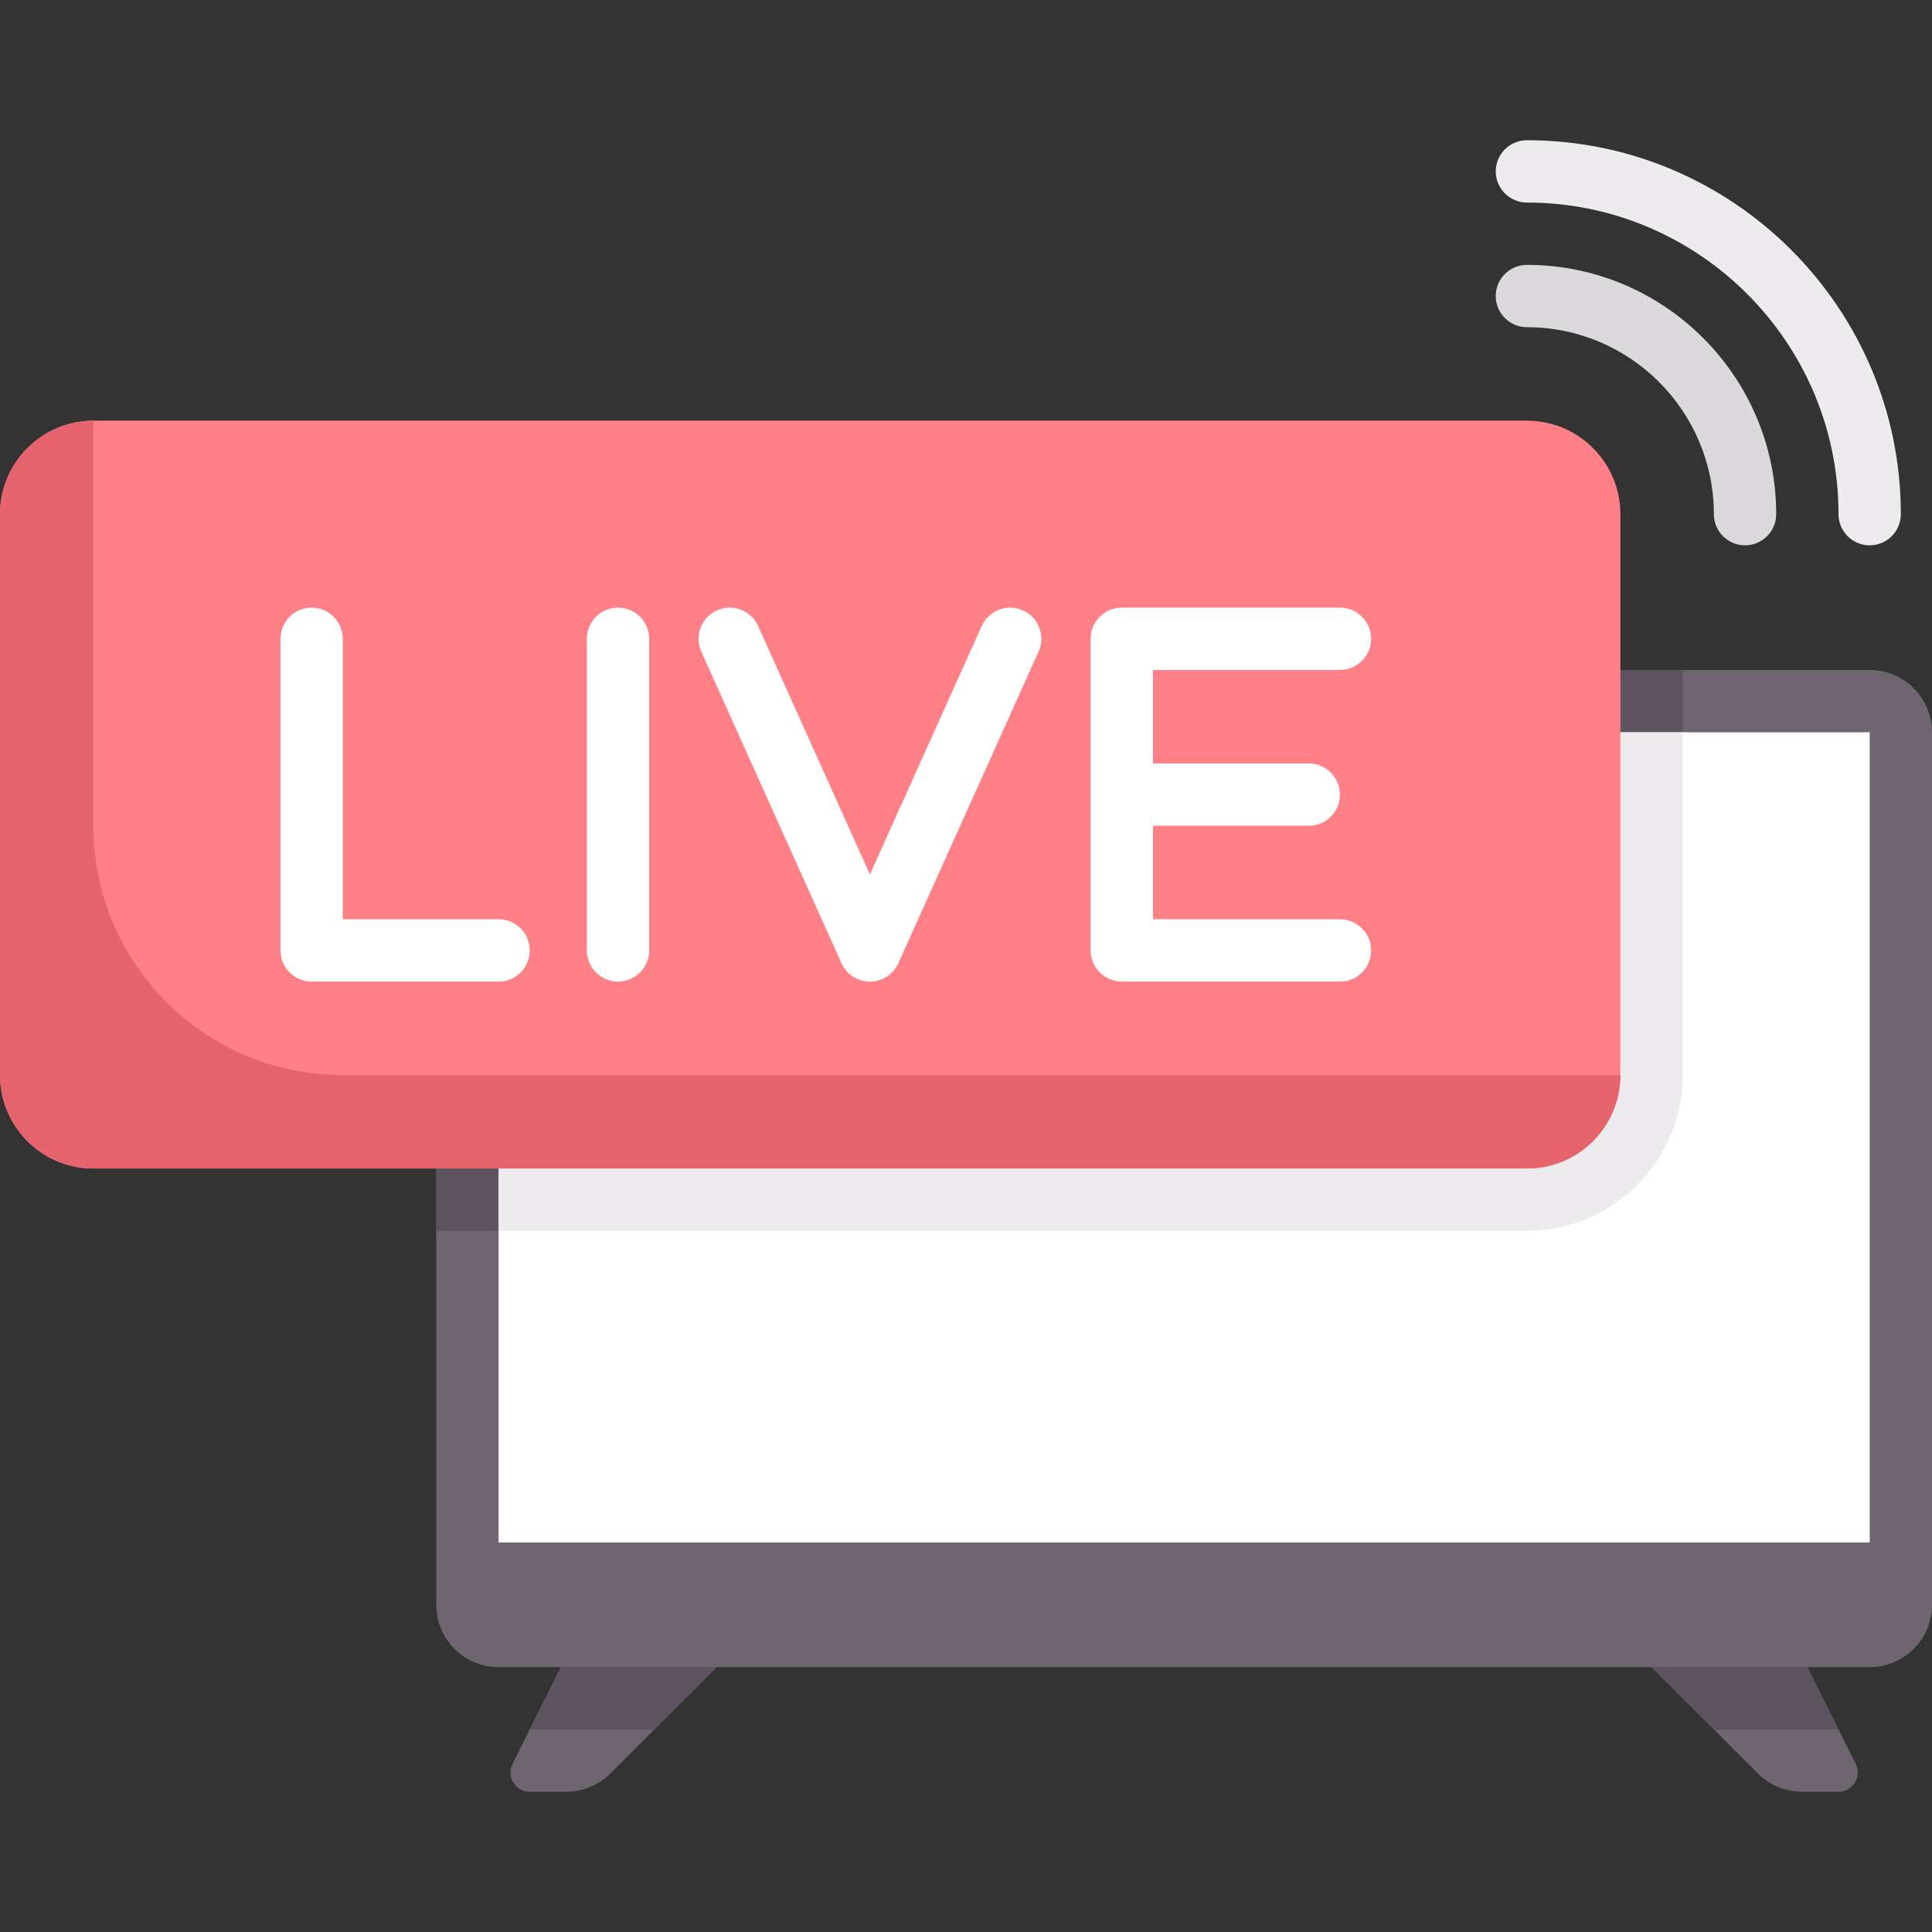
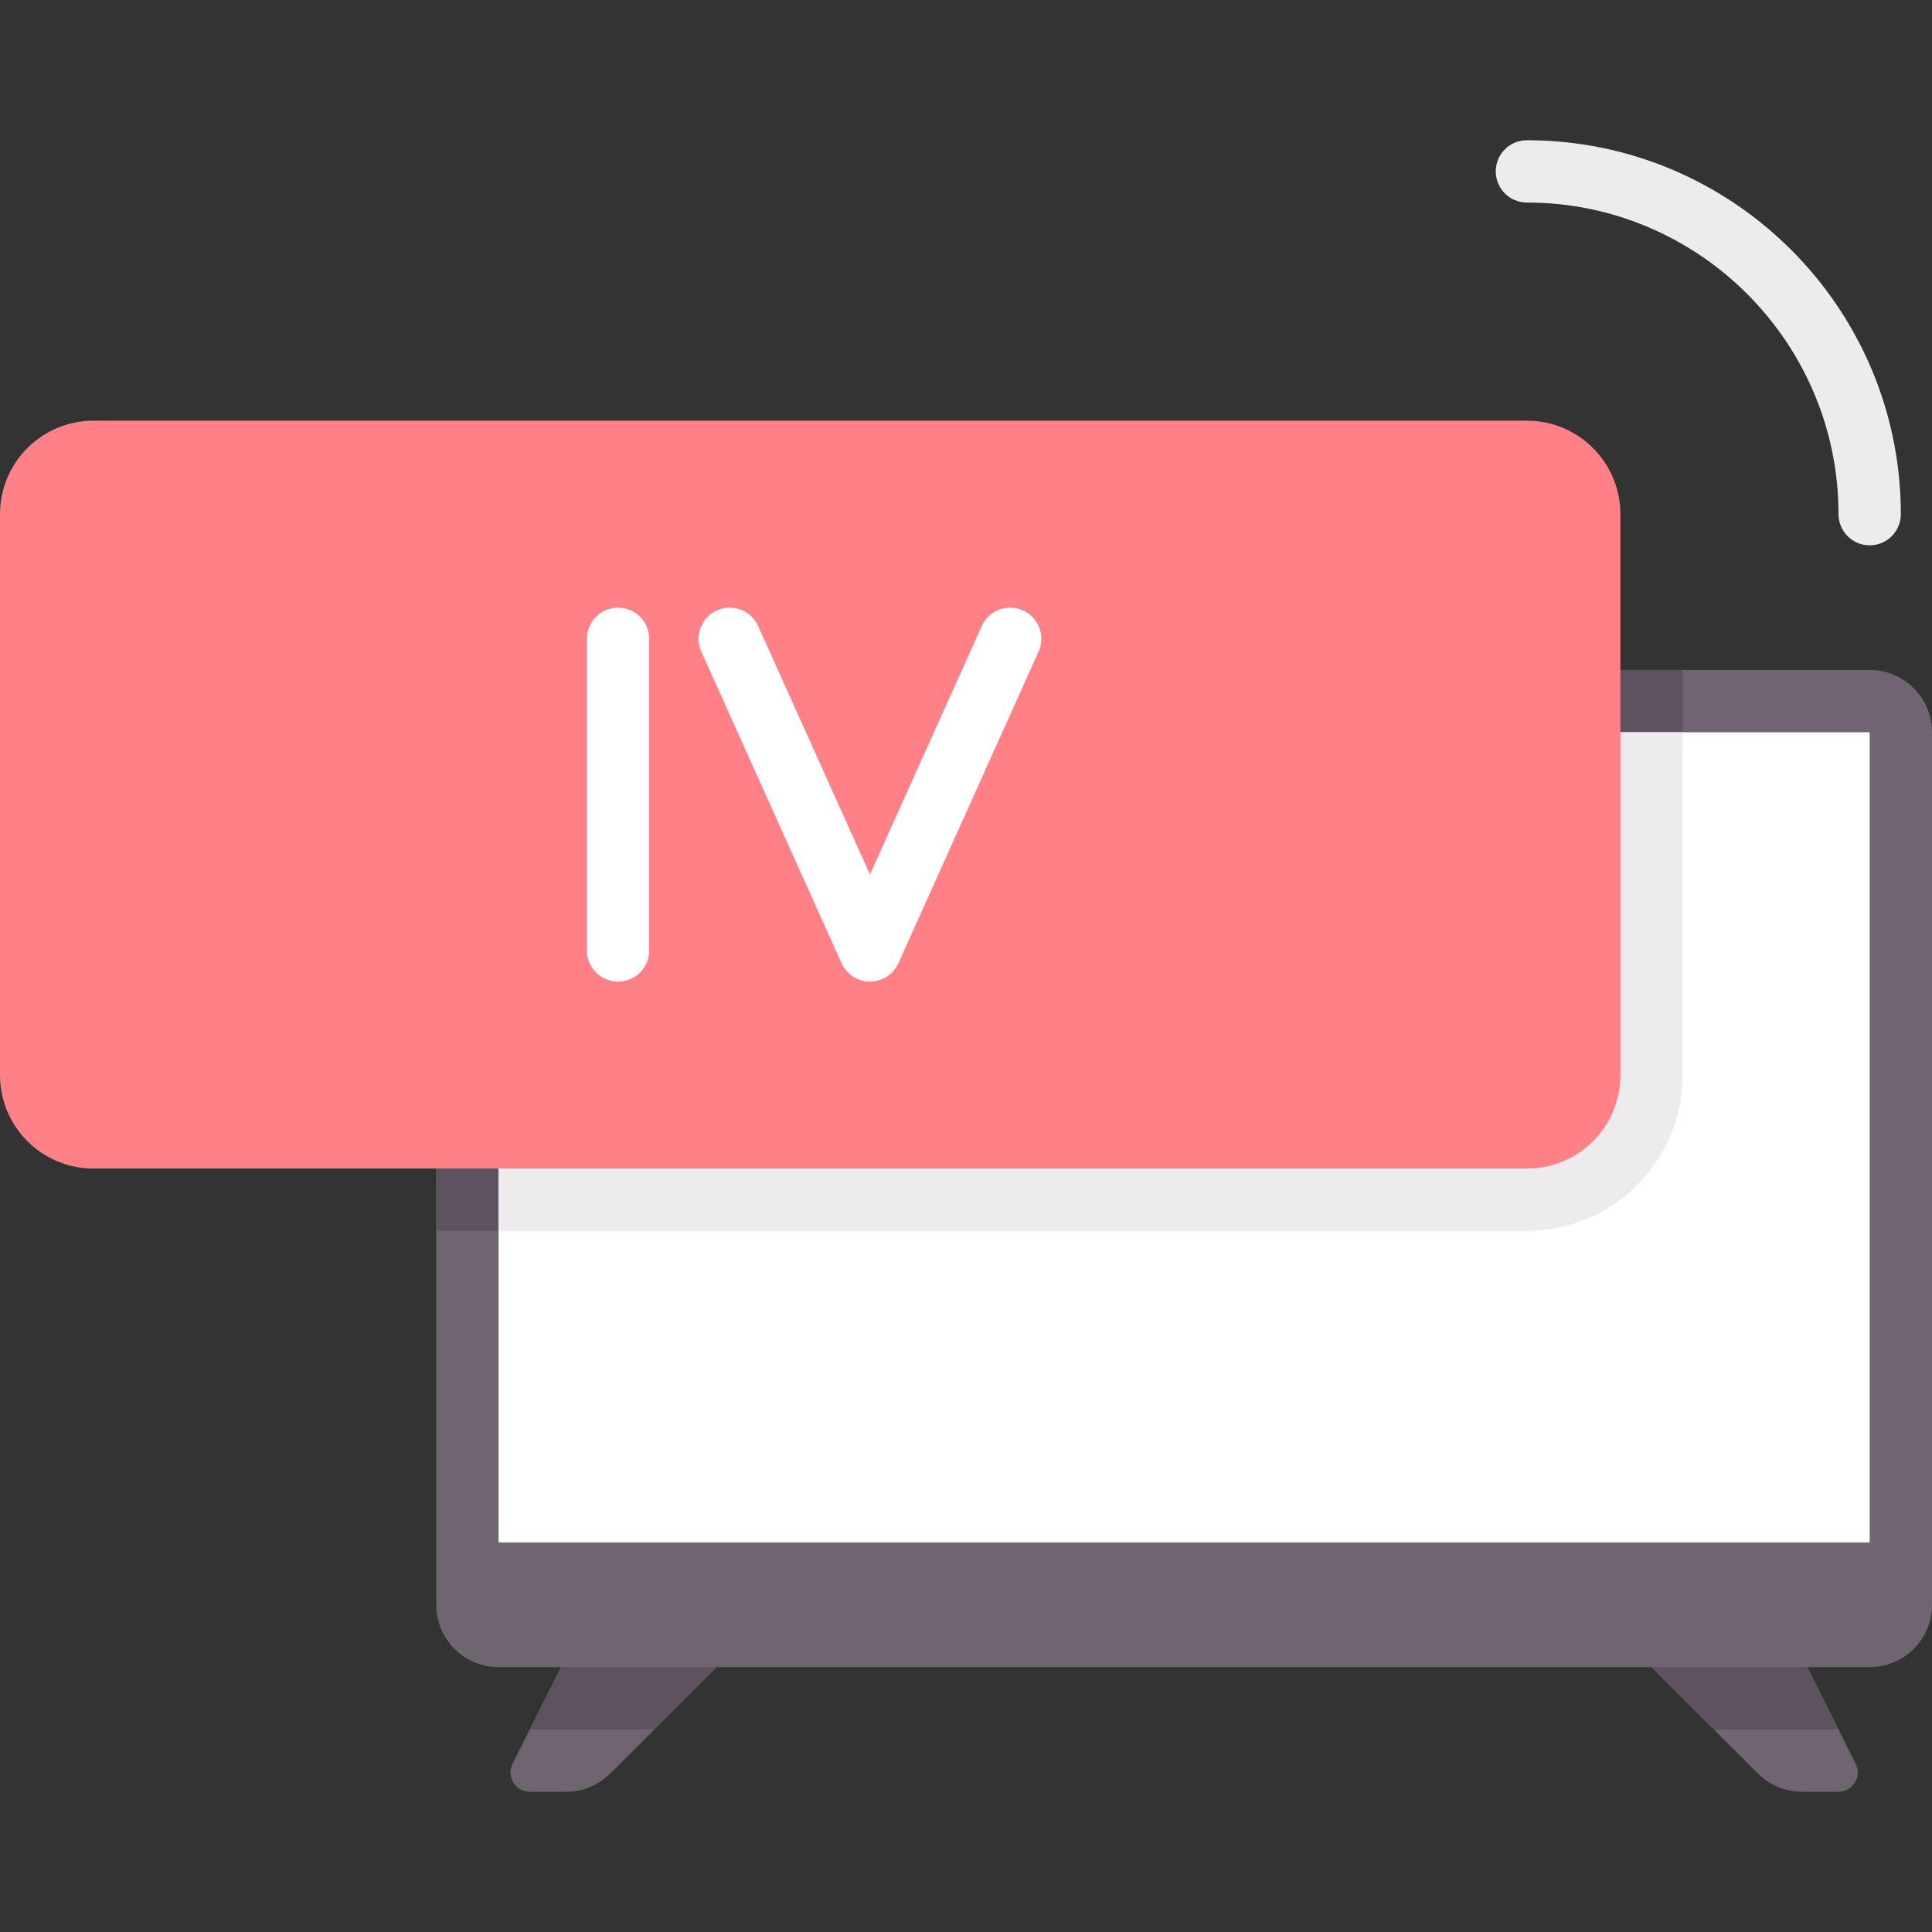
<svg xmlns="http://www.w3.org/2000/svg" version="1.1" id="Capa_1" x="0px" y="0px" viewBox="0 0 512 512" style="enable-background:new 0 0 512 512;" xml:space="preserve">
  <rect x="0" y="0" width="512" height="512" fill="#333333" stroke="none" />
  <path style="fill:#6F6571;" d="M495.484,177.548H132.129c-9.122,0-16.516,7.395-16.516,16.516V425.29  c0,9.122,7.395,16.516,16.516,16.516h363.355c9.122,0,16.516-7.395,16.516-16.516V194.065  C512,184.943,504.605,177.548,495.484,177.548z" />
  <path style="fill:#5D5360;" d="M132.129,177.548c-9.121,0-16.516,7.394-16.516,16.516v132.129h289.032  c22.767,0,41.29-18.523,41.29-41.29V177.548H132.129z" />
  <rect x="132.13" y="194.06" style="fill:#FFFFFF;" width="363.36" height="214.71" />
  <path style="fill:#EDEBED;" d="M132.129,194.065v132.129h272.516c22.767,0,41.29-18.523,41.29-41.29v-90.839H132.129z" />
  <path style="fill:#6F6571;" d="M148.645,441.806l-12.811,25.622c-1.702,3.405,0.773,7.41,4.58,7.41h9.648  c4.38,0,8.581-1.74,11.679-4.837l28.195-28.195H148.645z" />
  <path style="fill:#FF8087;" d="M404.645,309.677H24.774C11.092,309.677,0,298.586,0,284.904V136.258  c0-13.682,11.092-24.774,24.774-24.774h379.871c13.682,0,24.774,11.092,24.774,24.774v148.645  C429.419,298.586,418.328,309.677,404.645,309.677z" />
  <g>
-     <path style="fill:#FFFFFF;" d="M132.129,243.613h-41.29V169.29c0-4.565-3.694-8.258-8.258-8.258c-4.565,0-8.258,3.694-8.258,8.258   v82.581c0,4.565,3.694,8.258,8.258,8.258h49.548c4.565,0,8.258-3.694,8.258-8.258S136.694,243.613,132.129,243.613z" />
    <path style="fill:#FFFFFF;" d="M163.782,161.032c-4.565,0-8.258,3.694-8.258,8.258v82.581c0,4.565,3.694,8.258,8.258,8.258   s8.258-3.694,8.258-8.258V169.29C172.04,164.726,168.347,161.032,163.782,161.032z" />
    <path style="fill:#FFFFFF;" d="M271.089,161.758c-4.161-1.863-9.04-0.016-10.919,4.145l-29.63,65.847l-29.629-65.847   c-1.871-4.169-6.766-6.024-10.919-4.145c-4.161,1.871-6.016,6.758-4.145,10.919l37.161,82.581c1.339,2.968,4.282,4.871,7.532,4.871   s6.194-1.903,7.532-4.871l37.161-82.581C277.105,168.516,275.25,163.629,271.089,161.758z" />
-     <path style="fill:#FFFFFF;" d="M355.097,243.613h-49.548v-24.774h41.29c4.565,0,8.258-3.694,8.258-8.258s-3.694-8.258-8.258-8.258   h-41.29v-24.774h49.548c4.565,0,8.258-3.694,8.258-8.258c0-4.565-3.694-8.258-8.258-8.258H297.29c-4.565,0-8.258,3.694-8.258,8.258   v82.581c0,4.565,3.694,8.258,8.258,8.258h57.806c4.565,0,8.258-3.694,8.258-8.258S359.661,243.613,355.097,243.613z" />
  </g>
-   <path style="fill:#DBD9DC;" d="M462.452,144.516c-4.565,0-8.258-3.694-8.258-8.258c0-27.323-22.226-49.548-49.548-49.548  c-4.565,0-8.258-3.694-8.258-8.258s3.694-8.258,8.258-8.258c36.427,0,66.065,29.637,66.065,66.065  C470.71,140.823,467.016,144.516,462.452,144.516z" />
  <path style="fill:#EDEBED;" d="M495.484,144.516c-4.565,0-8.258-3.694-8.258-8.258c0-45.532-37.048-82.581-82.581-82.581  c-4.565,0-8.258-3.694-8.258-8.258s3.694-8.258,8.258-8.258c54.645,0,99.097,44.452,99.097,99.097  C503.742,140.823,500.048,144.516,495.484,144.516z" />
-   <path style="fill:#E6646E;" d="M24.774,218.839V111.484C11.092,111.484,0,122.576,0,136.258v148.645  c0,13.682,11.092,24.774,24.774,24.774h379.871c13.682,0,24.774-11.092,24.774-24.774H90.839  C54.352,284.904,24.774,255.325,24.774,218.839z" />
  <polygon style="fill:#5D5360;" points="140.387,458.323 173.419,458.323 189.935,441.806 148.645,441.806 " />
  <path style="fill:#6F6571;" d="M478.968,441.806l12.811,25.622c1.702,3.405-0.773,7.41-4.58,7.41h-9.648  c-4.38,0-8.581-1.74-11.679-4.837l-28.195-28.195H478.968z" />
  <polygon style="fill:#5D5360;" points="487.226,458.323 454.194,458.323 437.677,441.806 478.968,441.806 " />
  <g>
</g>
  <g>
</g>
  <g>
</g>
  <g>
</g>
  <g>
</g>
  <g>
</g>
  <g>
</g>
  <g>
</g>
  <g>
</g>
  <g>
</g>
  <g>
</g>
  <g>
</g>
  <g>
</g>
  <g>
</g>
  <g>
</g>
</svg>